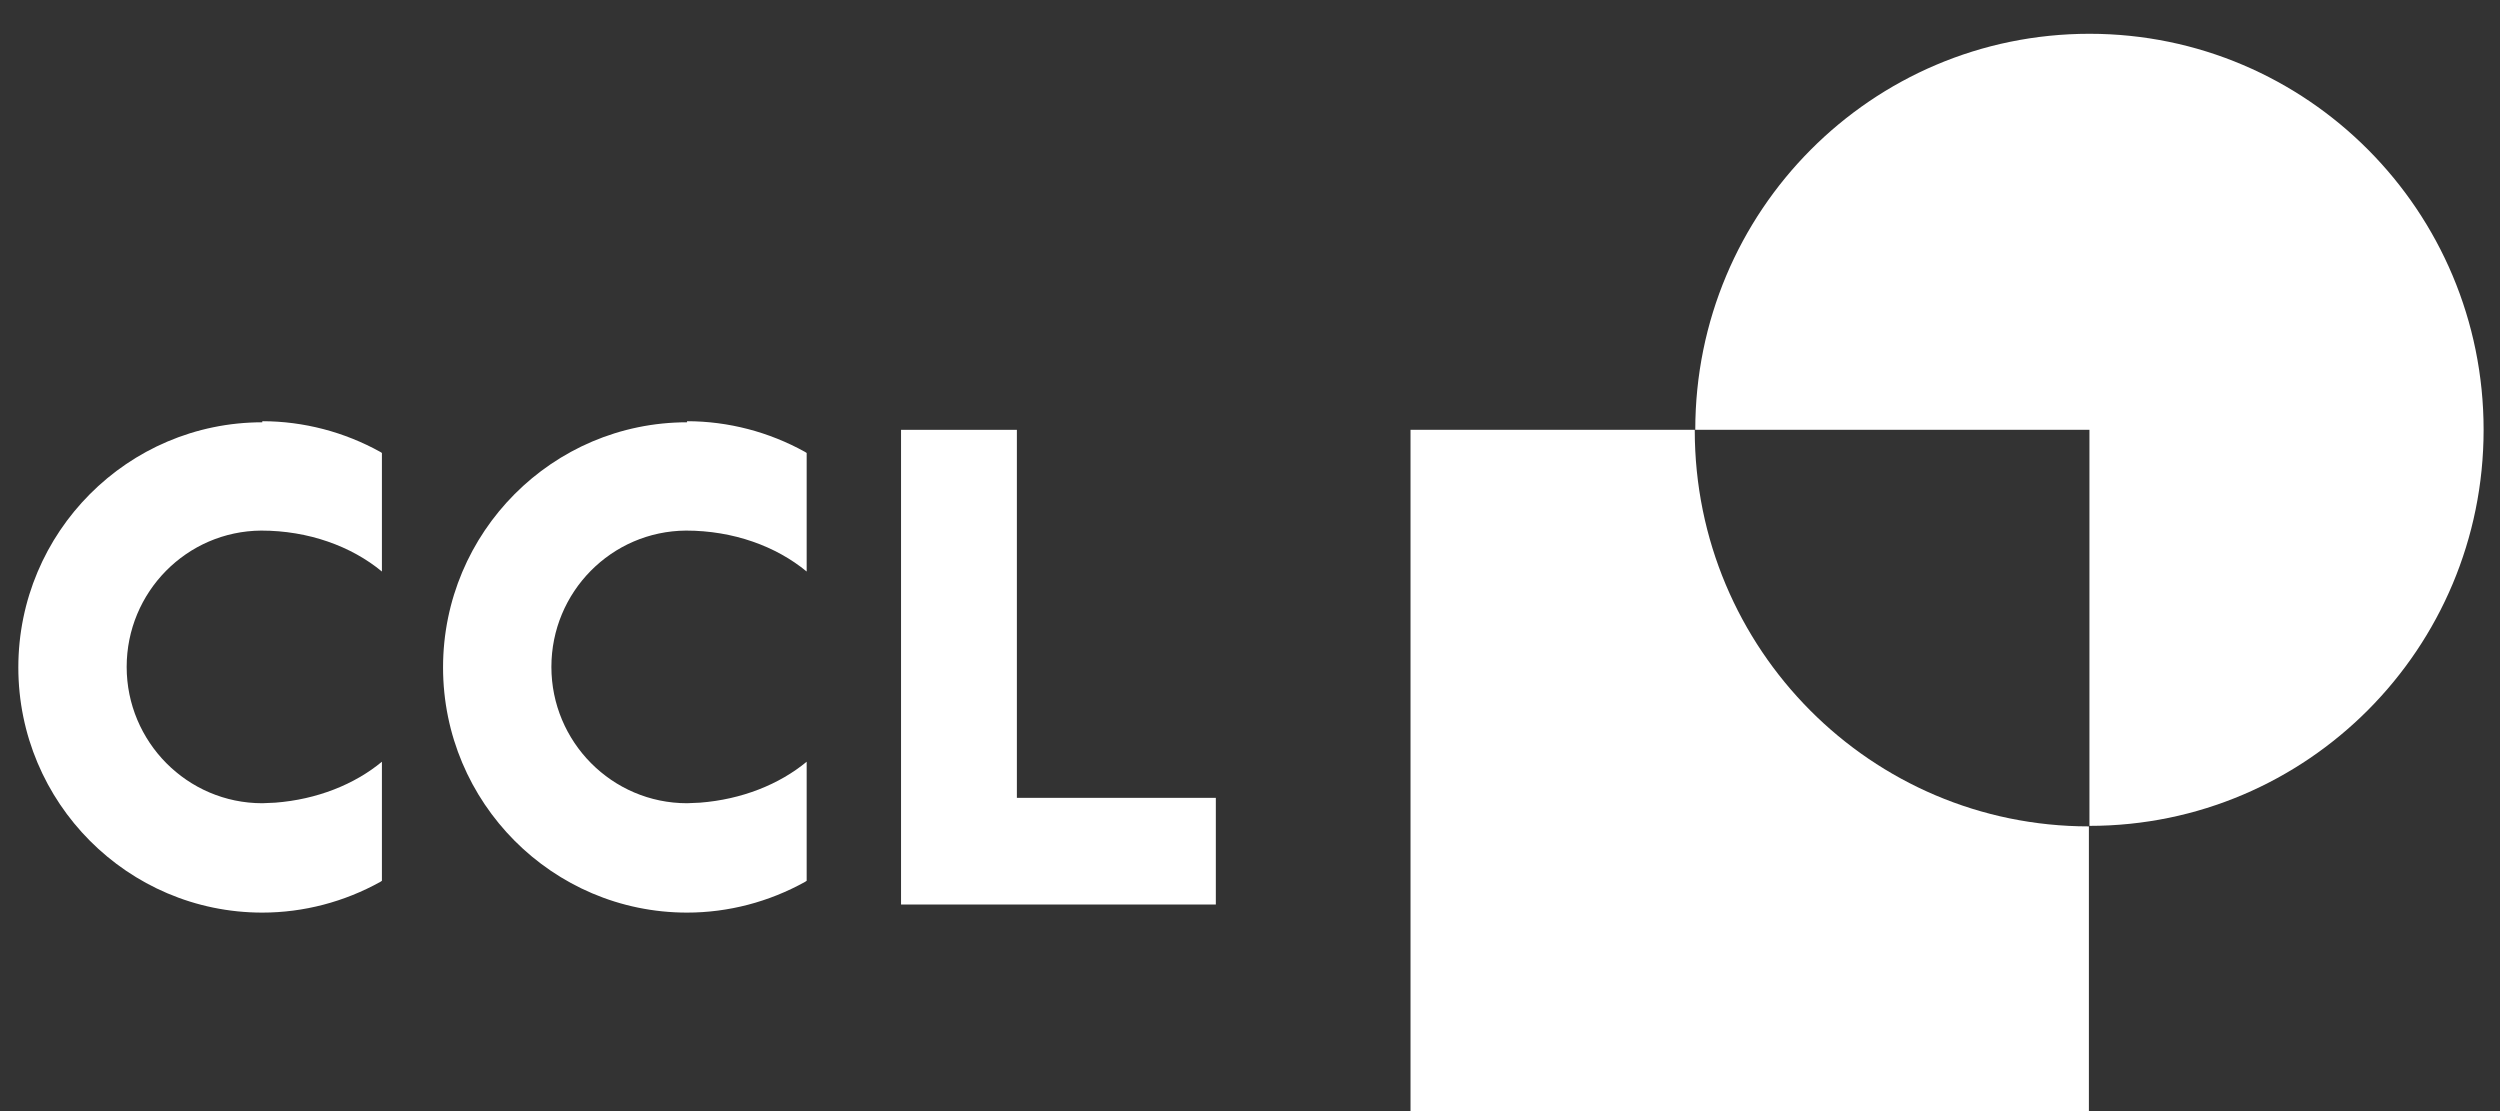
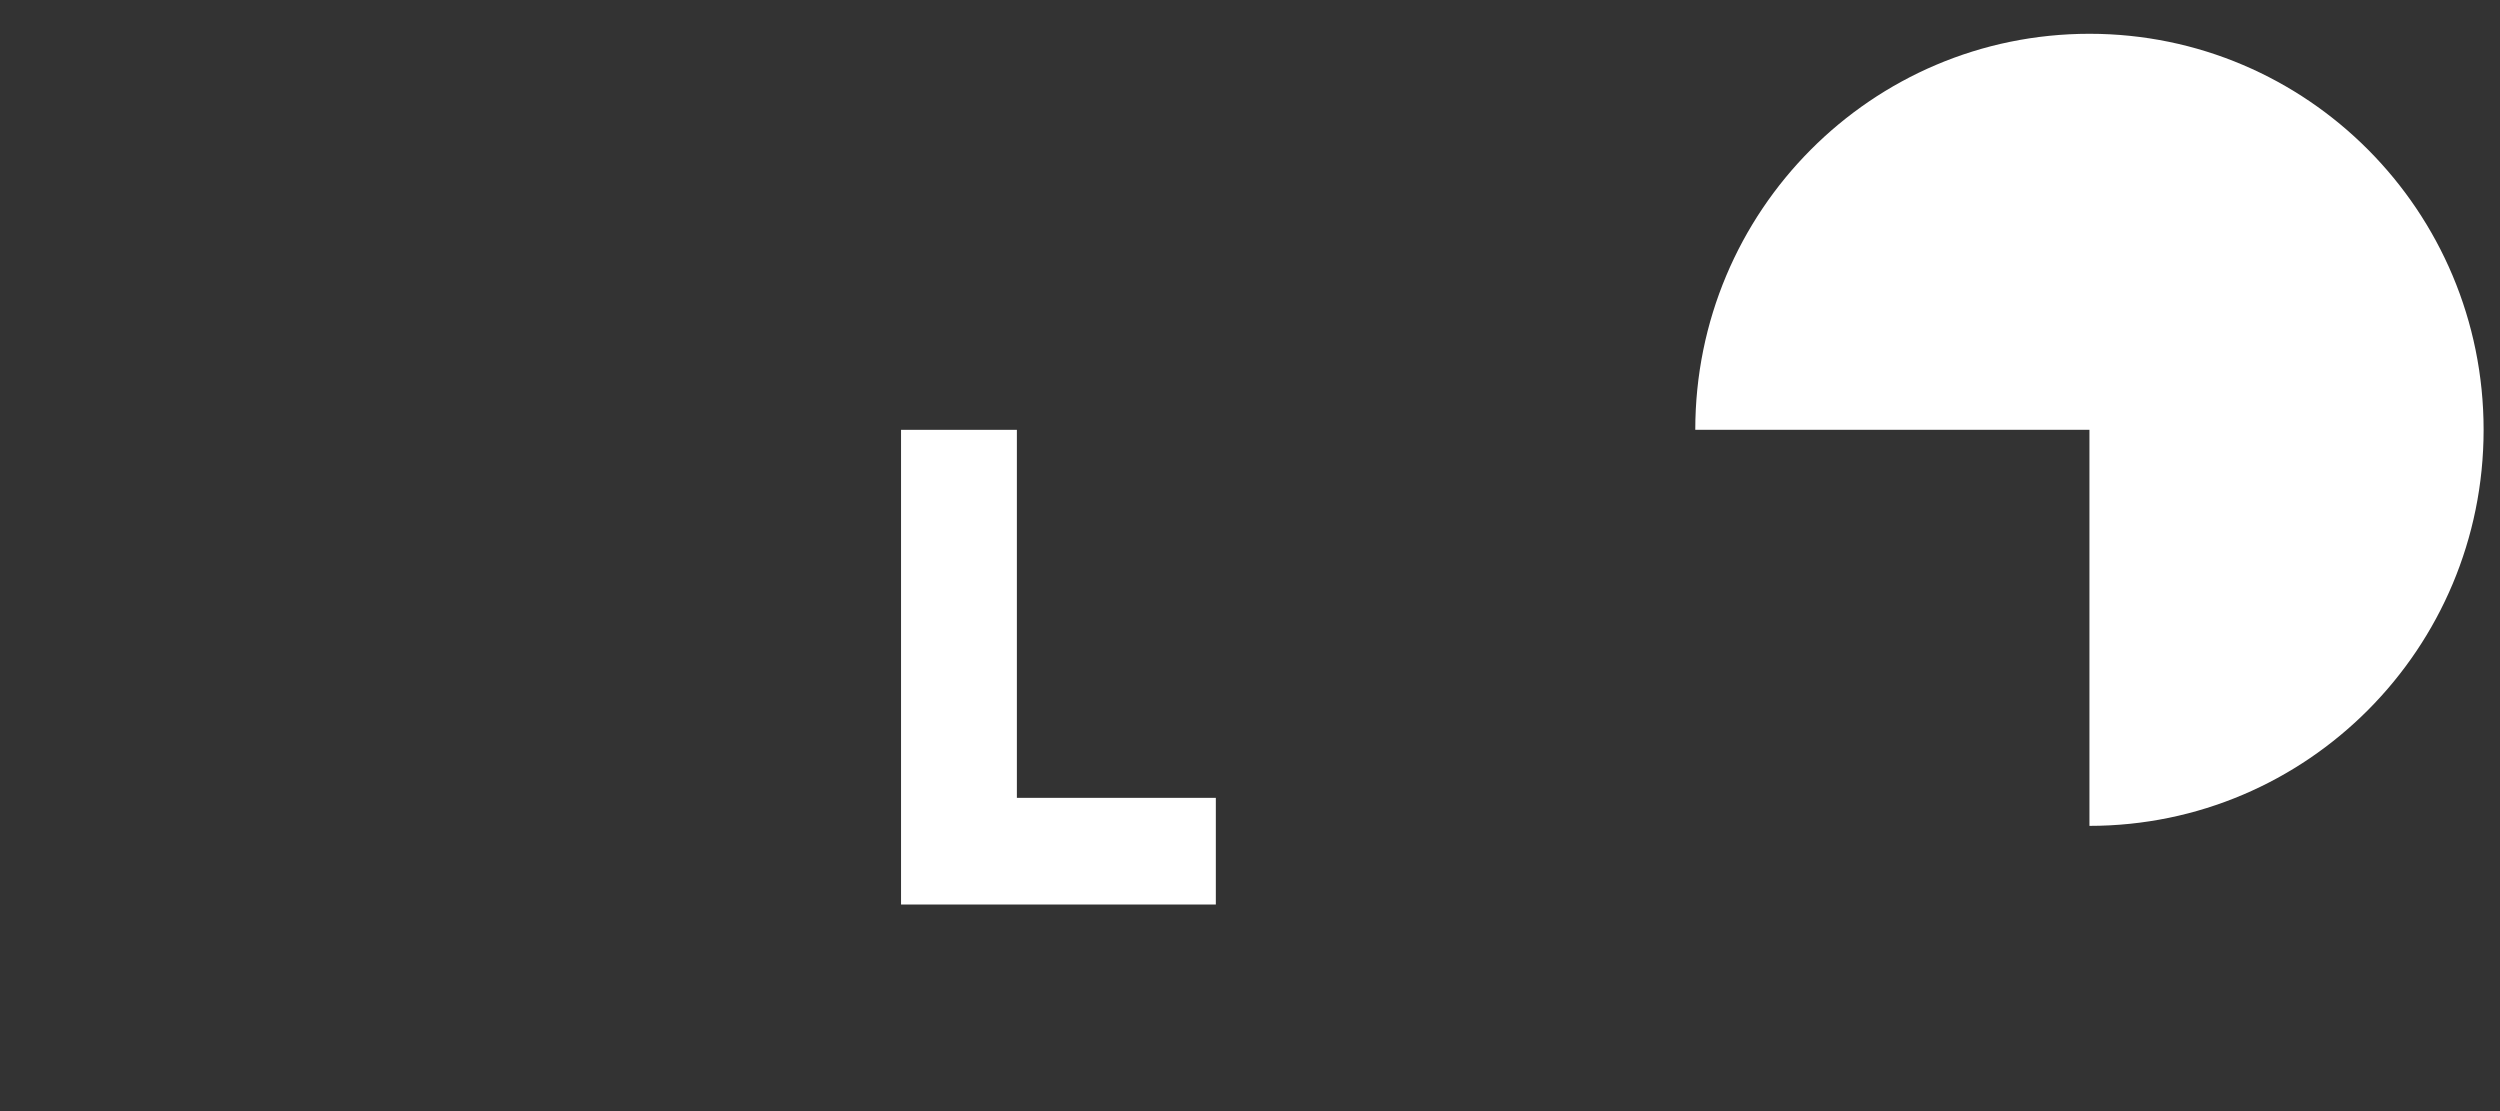
<svg xmlns="http://www.w3.org/2000/svg" width="72" height="32" viewBox="0 0 72 32" fill="none">
  <rect x="0" y="0" width="72" height="32" fill="#333333" stroke="none" />
  <path d="M29.286 12.379H25.95V26.05H35.016V22.978H29.286V12.379Z" fill="white" />
-   <path d="M7.555 12.162C3.679 12.162 0.528 15.327 0.528 19.222C0.528 23.117 3.679 26.283 7.555 26.283C8.744 26.283 9.918 25.973 10.953 25.398L10.999 25.367V21.938C10.212 22.59 9.131 23.024 7.926 23.117C7.802 23.117 7.679 23.133 7.555 23.133C5.393 23.133 3.648 21.364 3.648 19.207C3.648 17.05 5.378 15.296 7.524 15.281C8.883 15.281 10.119 15.731 10.999 16.46V13.046L10.953 13.015C9.918 12.441 8.744 12.131 7.555 12.131V12.162Z" fill="white" />
-   <path d="M19.788 12.162C15.911 12.162 12.76 15.327 12.76 19.222C12.76 23.117 15.911 26.283 19.788 26.283C20.977 26.283 22.151 25.973 23.185 25.398L23.232 25.367V21.938C22.444 22.59 21.363 23.024 20.158 23.117C20.035 23.117 19.911 23.133 19.788 23.133C17.625 23.133 15.88 21.364 15.88 19.207C15.88 17.05 17.61 15.296 19.757 15.281C21.116 15.281 22.351 15.731 23.232 16.46V13.046L23.185 13.015C22.151 12.441 20.977 12.131 19.788 12.131V12.162Z" fill="white" />
-   <path d="M48.809 12.379H40.623V32.009H60.16V23.8C53.89 23.8 48.809 18.695 48.809 12.394V12.379Z" fill="white" />
  <path d="M60.176 0.973C53.905 0.973 48.824 6.079 48.824 12.379H60.176V23.785C66.446 23.785 71.528 18.679 71.528 12.379C71.528 6.079 66.446 0.973 60.176 0.973Z" fill="white" />
</svg>